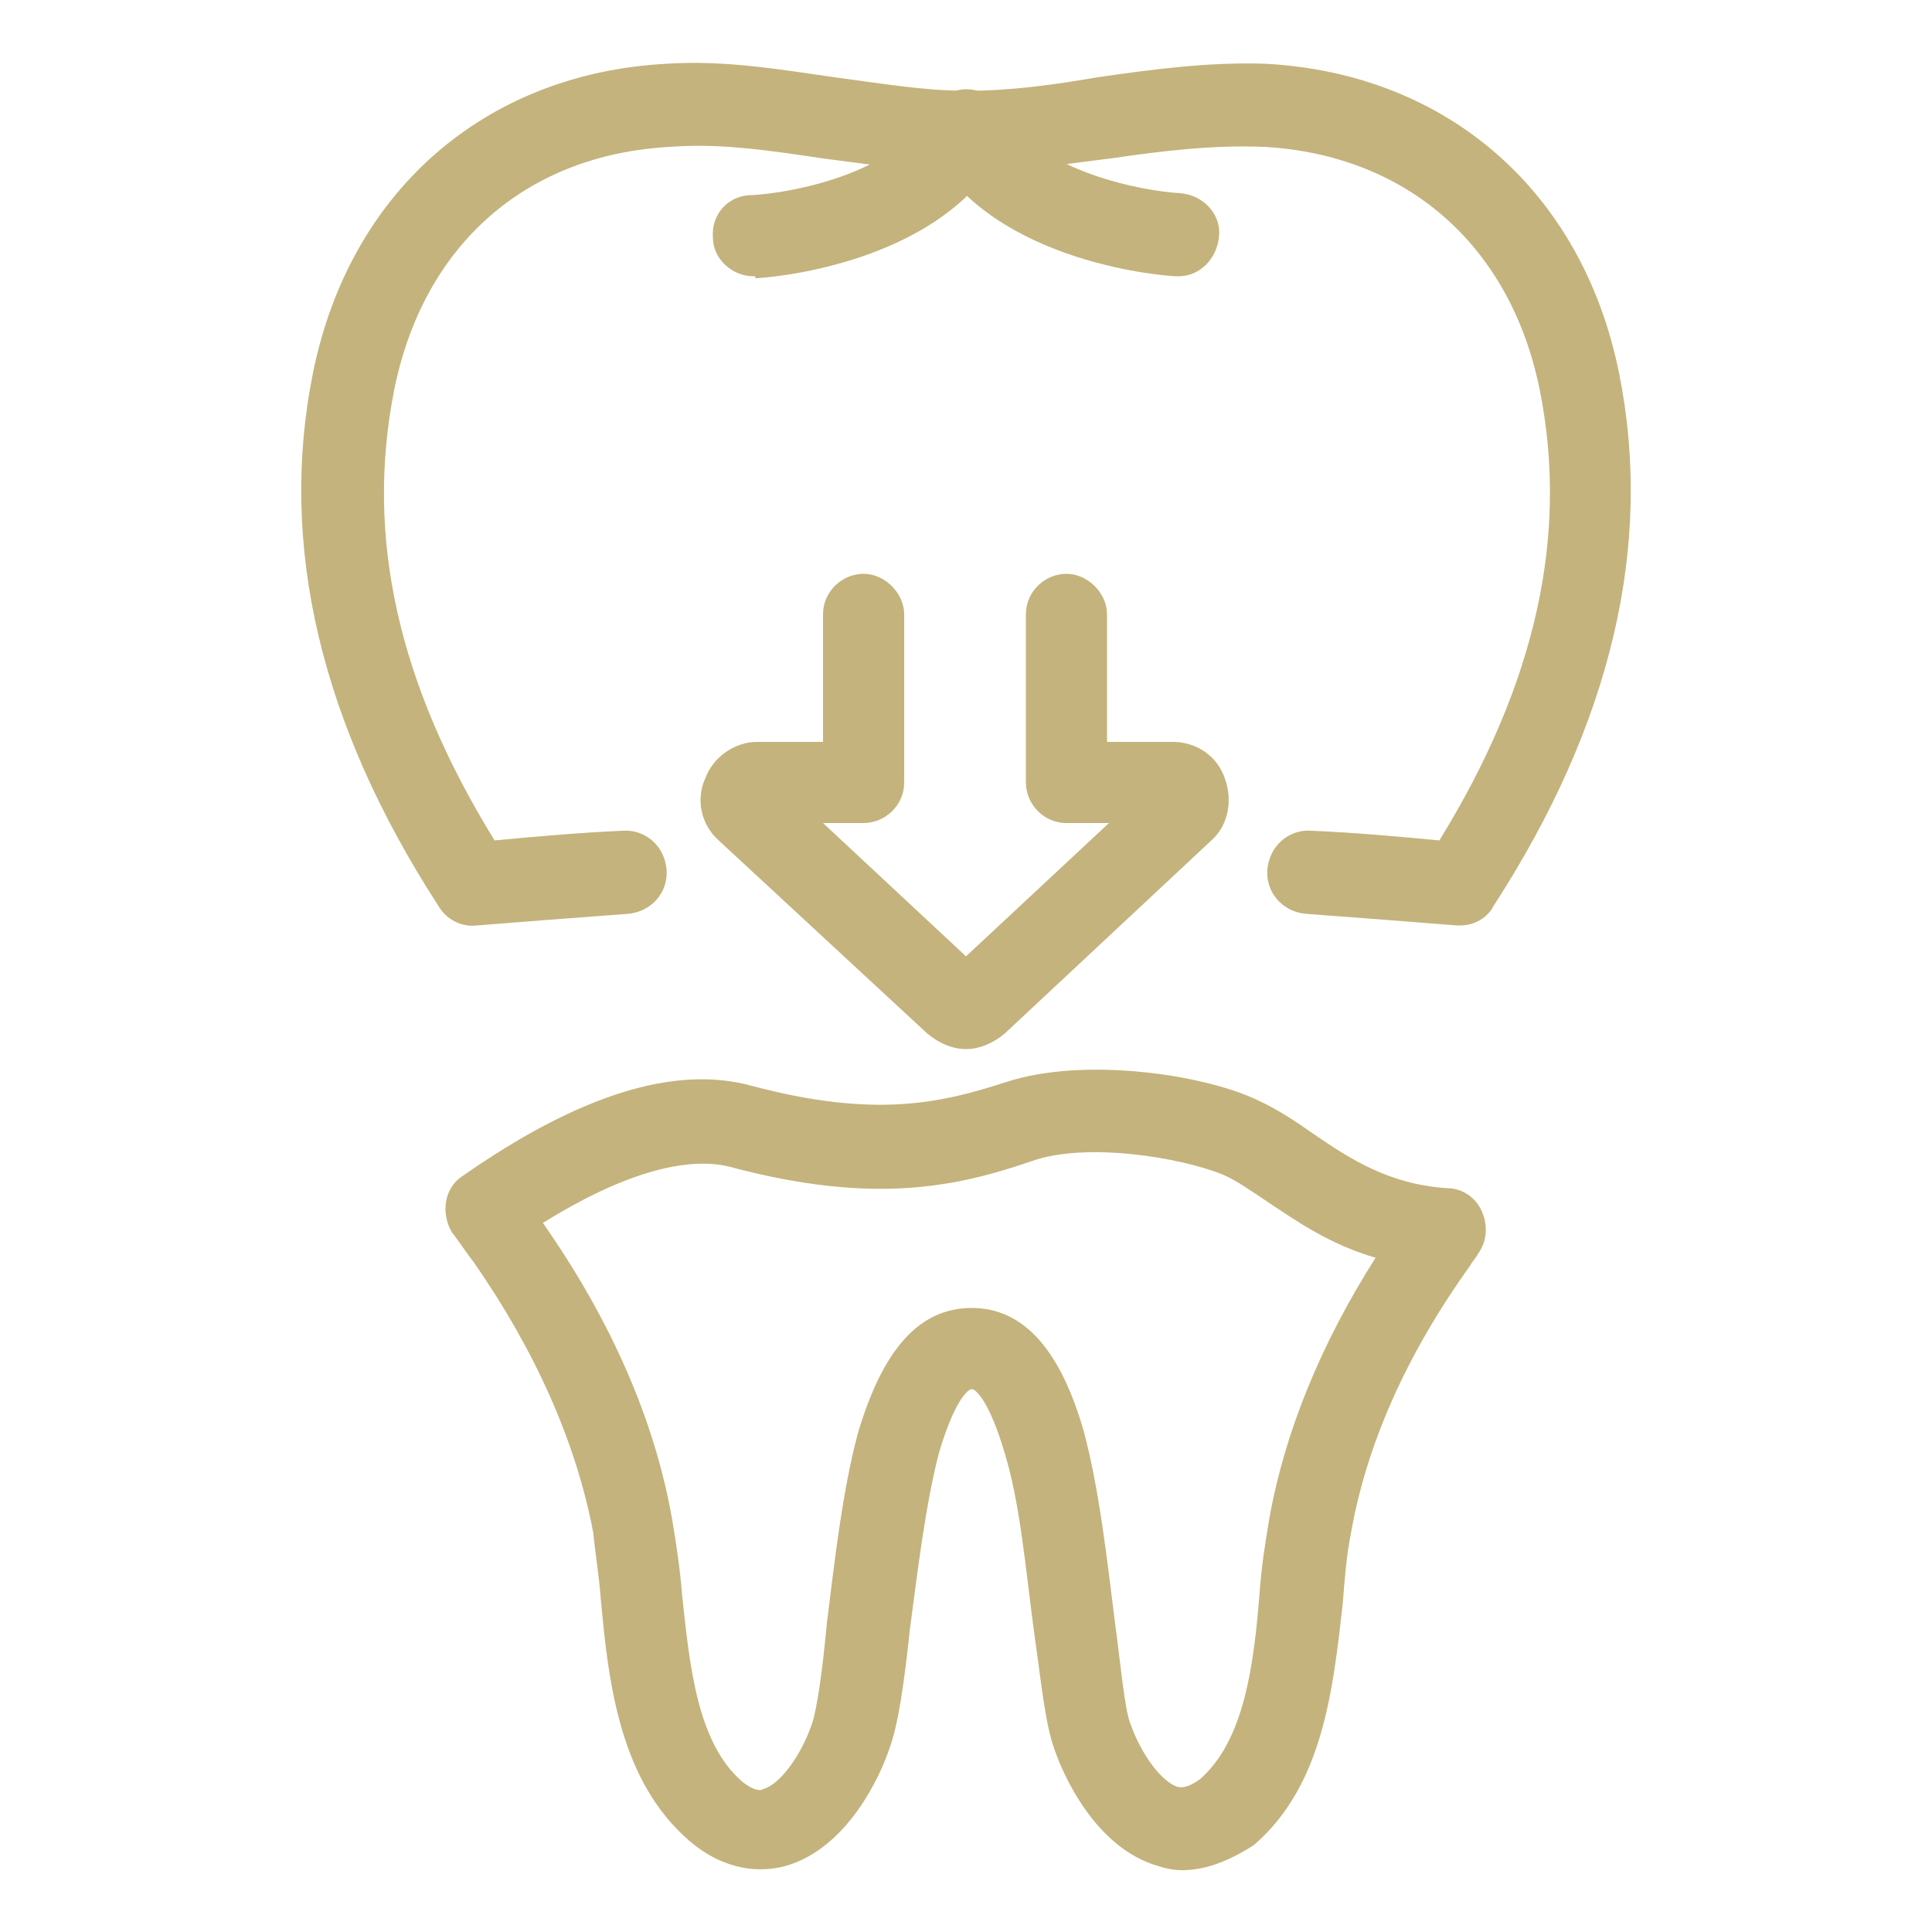
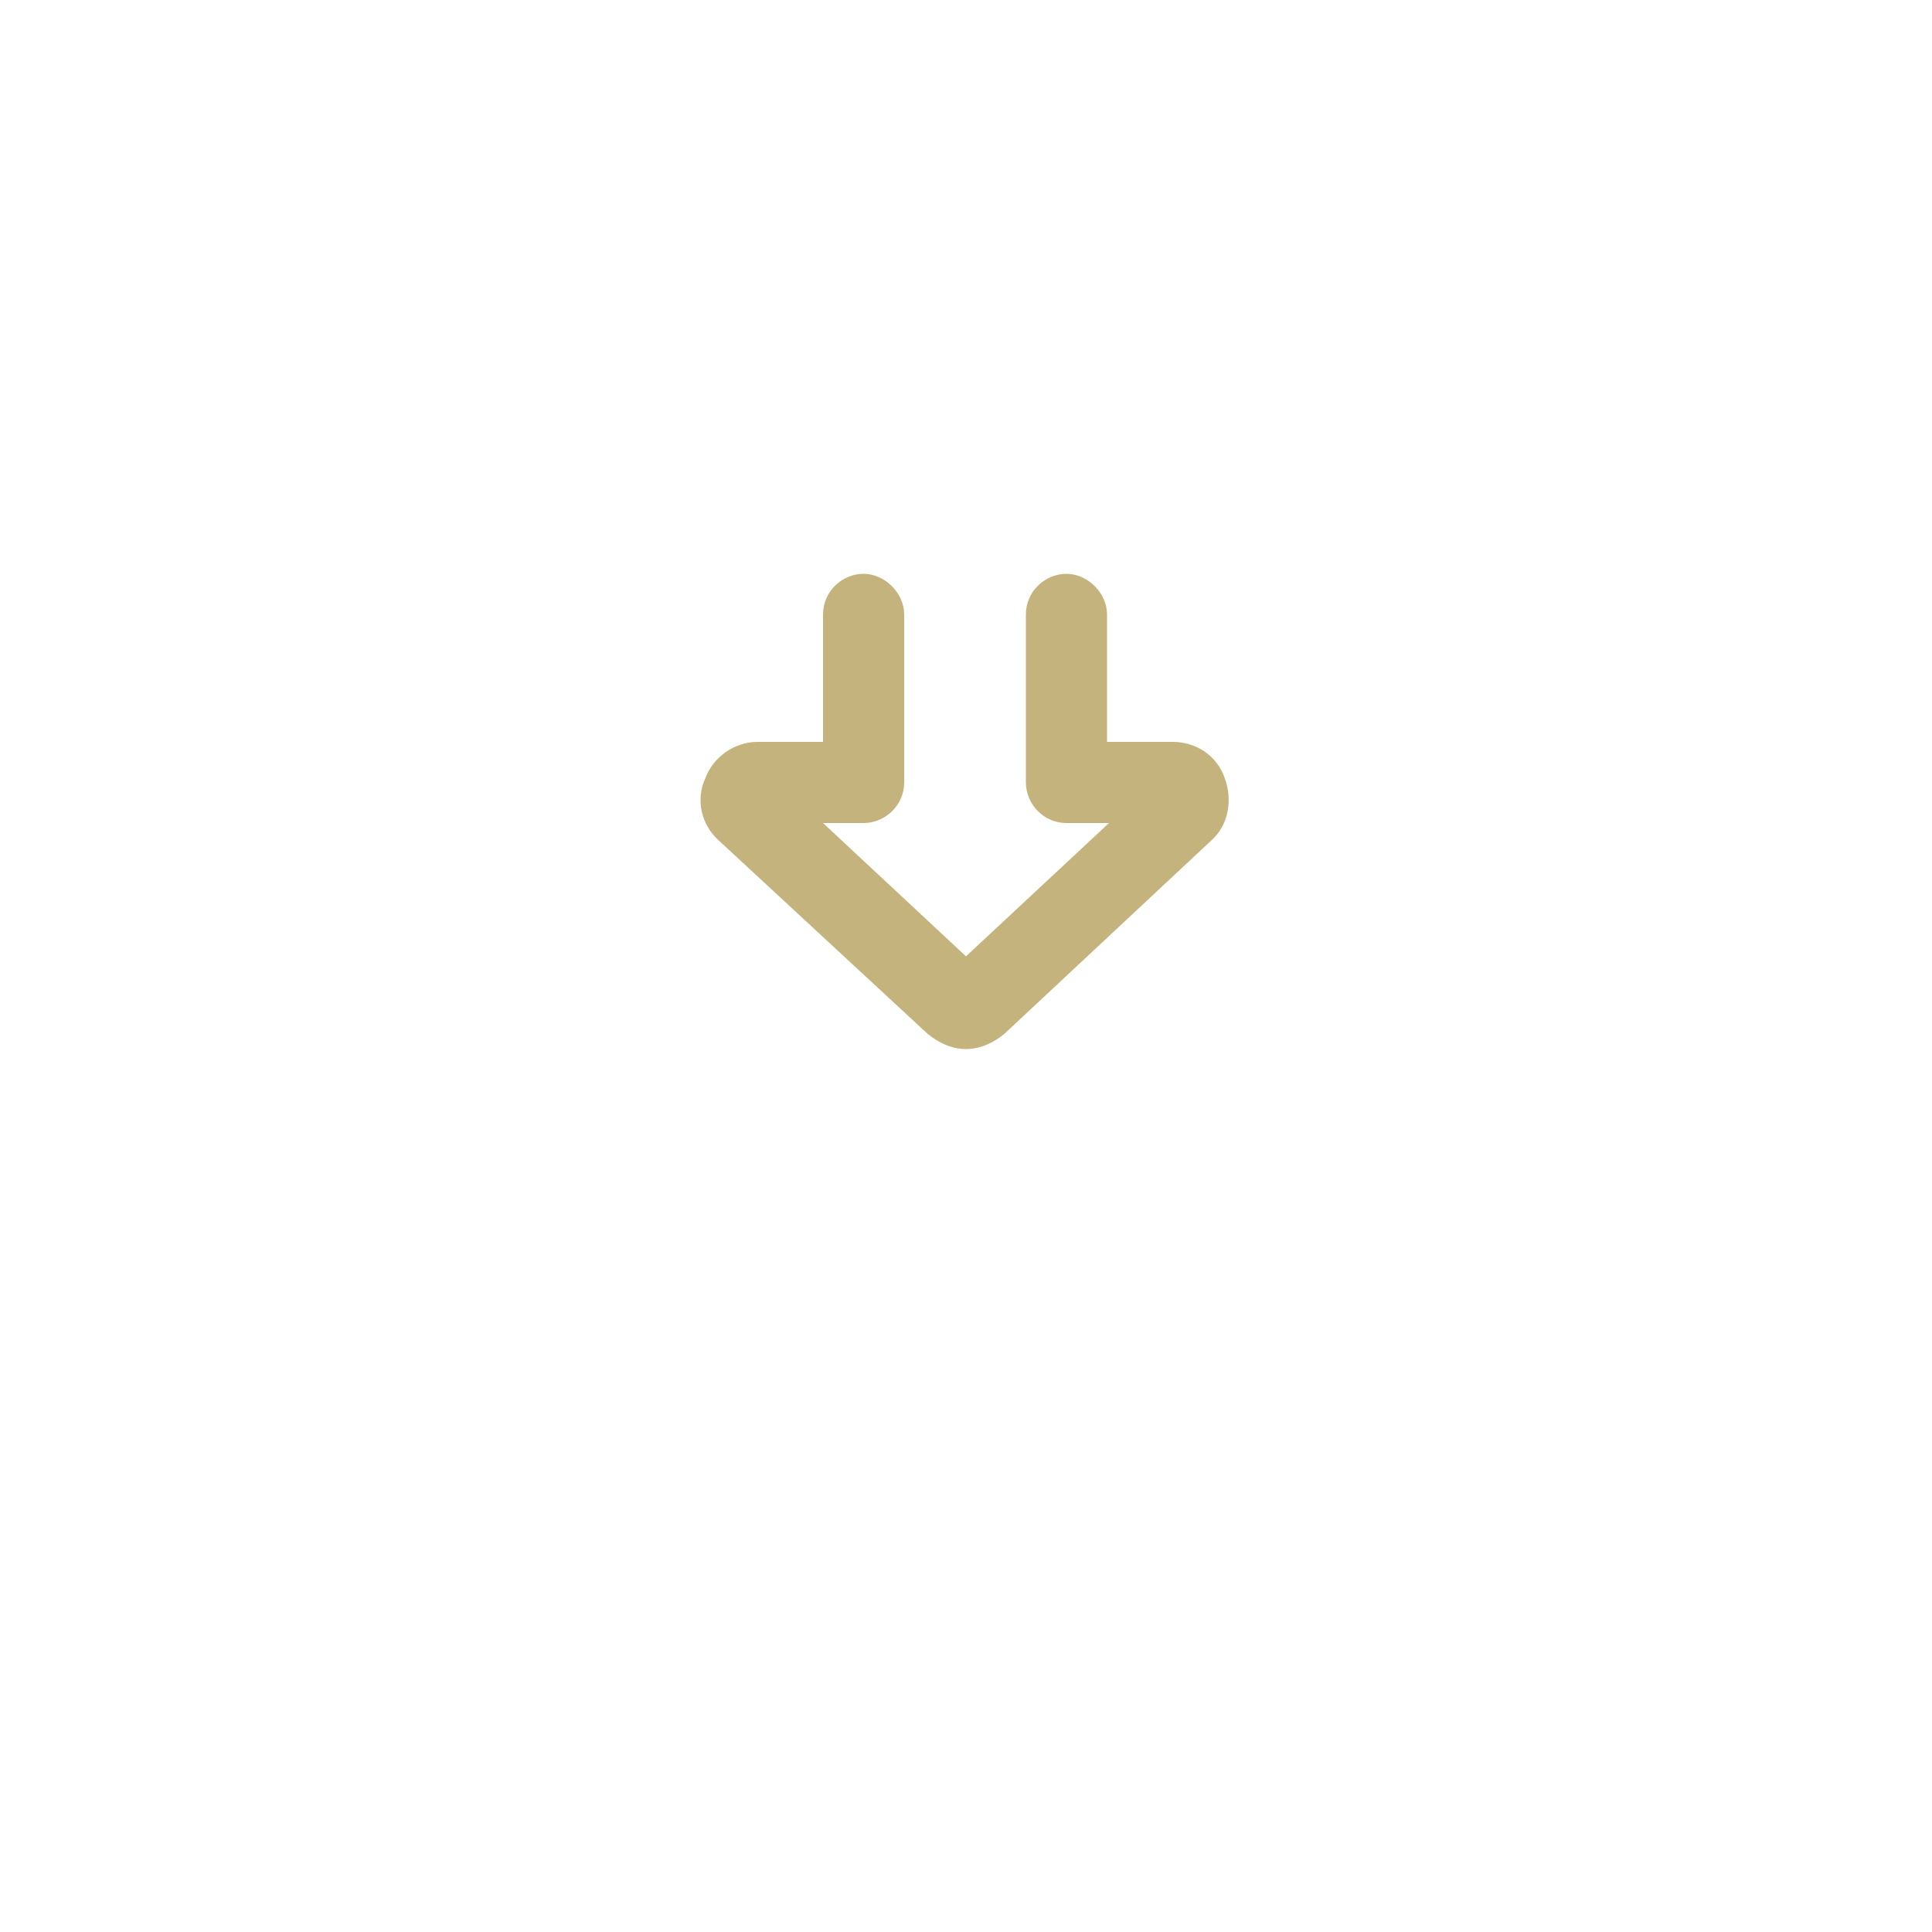
<svg xmlns="http://www.w3.org/2000/svg" version="1.1" id="Layer_1" x="0px" y="0px" viewBox="0 0 100 100" style="enable-background:new 0 0 100 100;" xml:space="preserve">
  <style type="text/css">
	.st0{fill:#C4B37C;}
</style>
  <g>
    <g>
      <path class="st0" d="M50,54.3c-0.7,0-1.4-0.3-2-0.8L37.2,43.5c-0.9-0.8-1.2-2.1-0.7-3.2c0.4-1.1,1.5-1.9,2.7-1.9h3.4v-6.6    c0-1.2,1-2.1,2.1-2.1s2.1,1,2.1,2.1v8.7c0,1.2-1,2.1-2.1,2.1h-2.1l7.4,6.9l7.4-6.9h-2.2c-1.2,0-2.1-1-2.1-2.1v-8.7    c0-1.2,1-2.1,2.1-2.1s2.1,1,2.1,2.1v6.6h3.4c1.2,0,2.3,0.7,2.7,1.9c0.4,1.1,0.2,2.4-0.7,3.2L52,53.5C51.4,54,50.7,54.3,50,54.3z" />
    </g>
    <g>
-       <path class="st0" d="M39,14.3c-1.1,0-2.1-0.9-2.1-2c-0.1-1.2,0.8-2.2,2-2.2c2-0.1,7.5-1.1,9.2-4.3c0.6-1,1.9-1.4,2.9-0.8    c1,0.6,1.4,1.9,0.8,2.9c-3.3,5.9-12.3,6.5-12.7,6.5C39.1,14.3,39.1,14.3,39,14.3z" />
-     </g>
+       </g>
    <g>
-       <path class="st0" d="M61,14.3c0,0-0.1,0-0.1,0c-0.4,0-9.4-0.6-12.7-6.5c-0.6-1-0.2-2.3,0.8-2.9c1-0.6,2.3-0.2,2.9,0.8    c1.8,3.2,7.3,4.2,9.2,4.3c1.2,0.1,2.1,1.1,2,2.2C63,13.4,62.1,14.3,61,14.3z" />
-     </g>
+       </g>
    <g>
-       <path class="st0" d="M61.2,96.8c-0.5,0-0.9-0.1-1.2-0.2c-3.3-0.9-5-4.8-5.4-6c-0.5-1.3-0.7-3.5-1.1-6.3c-0.4-3-0.7-6.5-1.5-9.1    c-0.8-2.7-1.5-3.3-1.7-3.3c-0.2,0-0.9,0.6-1.7,3.3c-0.7,2.7-1.1,6.1-1.5,9.1c-0.3,2.8-0.6,5-1.1,6.3c-0.4,1.2-2.1,5.1-5.4,6    c-1.2,0.3-3,0.3-4.9-1.3c-3.6-3.1-4.2-8.1-4.6-12.5c-0.1-1.3-0.3-2.5-0.4-3.5c-0.9-4.7-3-9.4-6.2-14c-0.4-0.5-0.7-1-1.1-1.5    c-0.6-1-0.4-2.3,0.5-2.9c6-4.2,11-5.8,15-4.7c6.4,1.7,9.8,0.9,13.2-0.2c4-1.3,10.1-0.4,12.9,0.9l0,0c1.1,0.5,2,1.1,3,1.8    c1.9,1.3,3.9,2.6,6.9,2.8c0.8,0,1.5,0.5,1.8,1.2c0.3,0.7,0.3,1.5-0.2,2.2c-0.1,0.2-0.3,0.4-0.4,0.6c-3.3,4.6-5.4,9.3-6.2,14    c-0.2,1-0.3,2.2-0.4,3.5c-0.5,4.4-1,9.4-4.6,12.5C63.5,96.4,62.3,96.8,61.2,96.8z M50.3,67.7c2.7,0,4.6,2.2,5.8,6.4    c0.8,3,1.2,6.6,1.6,9.8c0.3,2.2,0.5,4.5,0.8,5.3c0.6,1.7,1.7,3.1,2.5,3.3c0.1,0,0.4,0.1,1.1-0.4c2.3-2,2.8-5.9,3.1-9.7    c0.1-1.4,0.3-2.6,0.5-3.8c0.8-4.5,2.7-9.1,5.5-13.5c-2.4-0.7-4.1-1.9-5.6-2.9c-0.9-0.6-1.6-1.1-2.3-1.4c-2.2-0.9-7.1-1.7-9.9-0.7    c-3.8,1.3-8.1,2.3-15.6,0.3c-2.3-0.6-5.7,0.4-9.7,2.9c3.5,5,5.8,10.2,6.7,15.4c0.2,1.2,0.4,2.5,0.5,3.8c0.4,3.8,0.8,7.7,3.1,9.7    c0.6,0.5,1,0.5,1.1,0.4c0.8-0.2,1.9-1.6,2.5-3.3c0.3-0.8,0.6-3.1,0.8-5.3c0.4-3.2,0.8-6.8,1.6-9.8C45.7,69.8,47.6,67.7,50.3,67.7z    " />
-     </g>
+       </g>
    <g>
-       <path class="st0" d="M75.6,47.9c-0.1,0-0.1,0-0.2,0c-2.5-0.2-5.1-0.4-7.8-0.6c-1.2-0.1-2.1-1.1-2-2.3c0.1-1.2,1.1-2.1,2.3-2    c2.3,0.1,4.5,0.3,6.6,0.5c5-8.1,6.7-15.8,5.2-23.3c-1.5-7.5-6.9-12.2-14.3-12.6c-2.6-0.1-5.2,0.2-7.9,0.6C55,8.5,52.6,8.9,50,8.9    c0,0,0,0,0,0c-2.6,0-5-0.4-7.4-0.7c-2.7-0.4-5.3-0.8-7.9-0.6c-7.5,0.4-12.8,5.1-14.3,12.6c-1.5,7.6,0.2,15.2,5.2,23.3    c2.1-0.2,4.4-0.4,6.6-0.5c1.2-0.1,2.2,0.8,2.3,2c0.1,1.2-0.8,2.2-2,2.3c-2.7,0.2-5.3,0.4-7.8,0.6c-0.8,0.1-1.6-0.3-2-1    c-6.1-9.4-8.3-18.7-6.5-27.6c1.9-9.4,8.9-15.5,18.3-16c3-0.2,5.9,0.3,8.7,0.7c2.3,0.3,4.6,0.7,6.8,0.7c0,0,0,0,0,0    c2.3,0,4.5-0.3,6.8-0.7c2.8-0.4,5.7-0.8,8.7-0.7c9.4,0.5,16.4,6.6,18.3,16c1.8,8.9-0.4,18.2-6.5,27.6C77,47.5,76.3,47.9,75.6,47.9    z" />
-     </g>
+       </g>
  </g>
</svg>